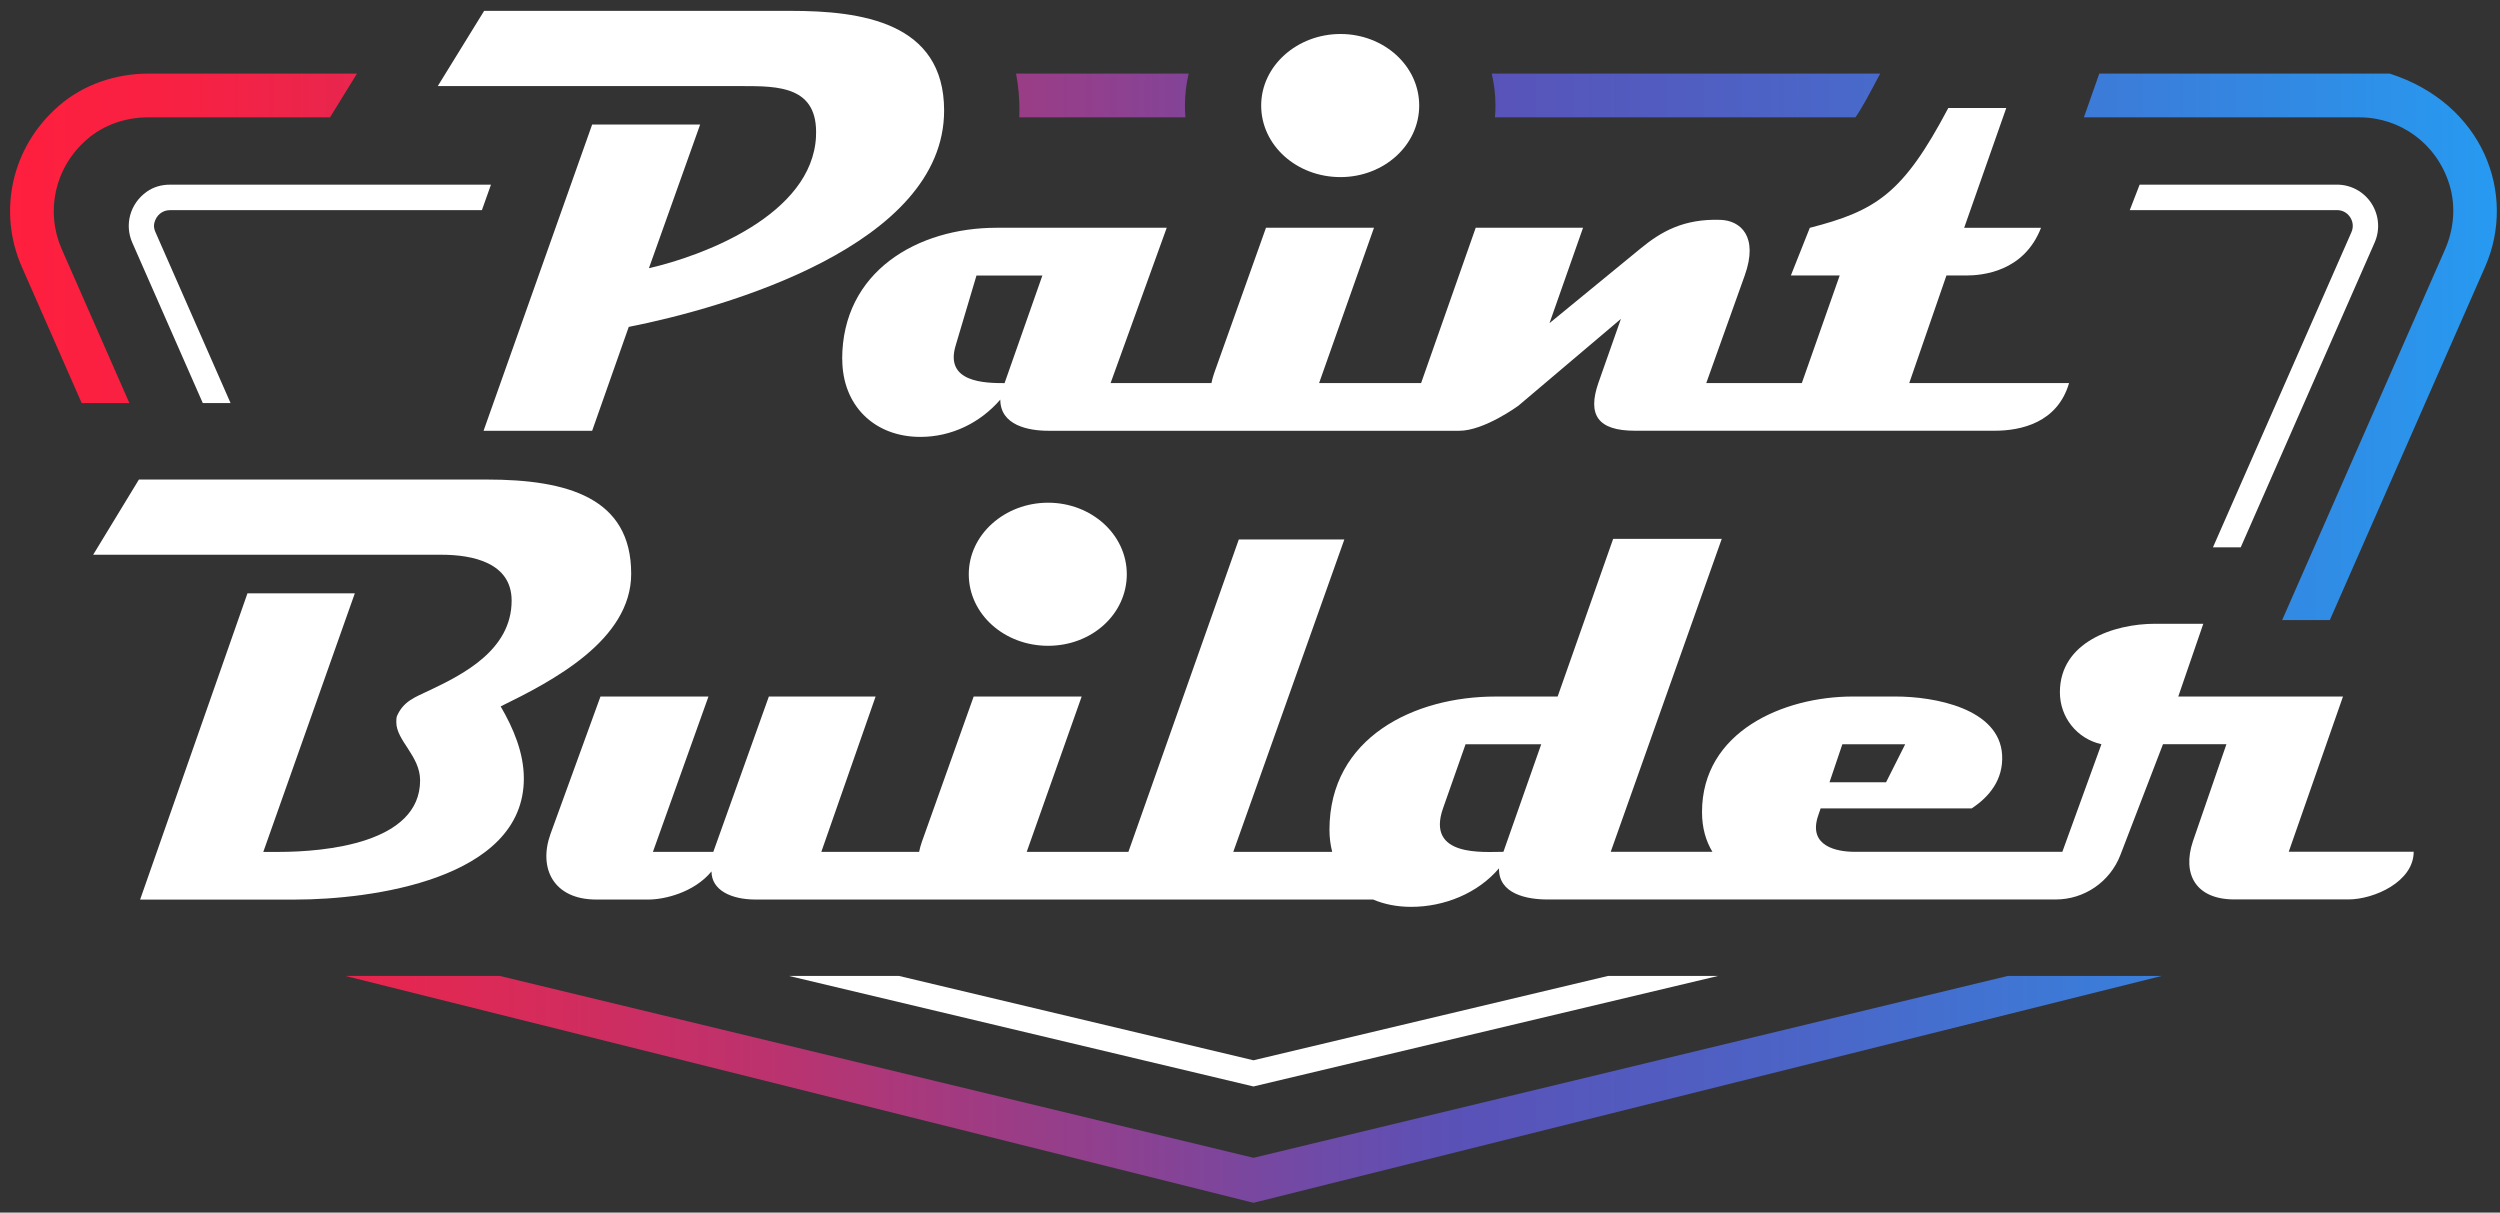
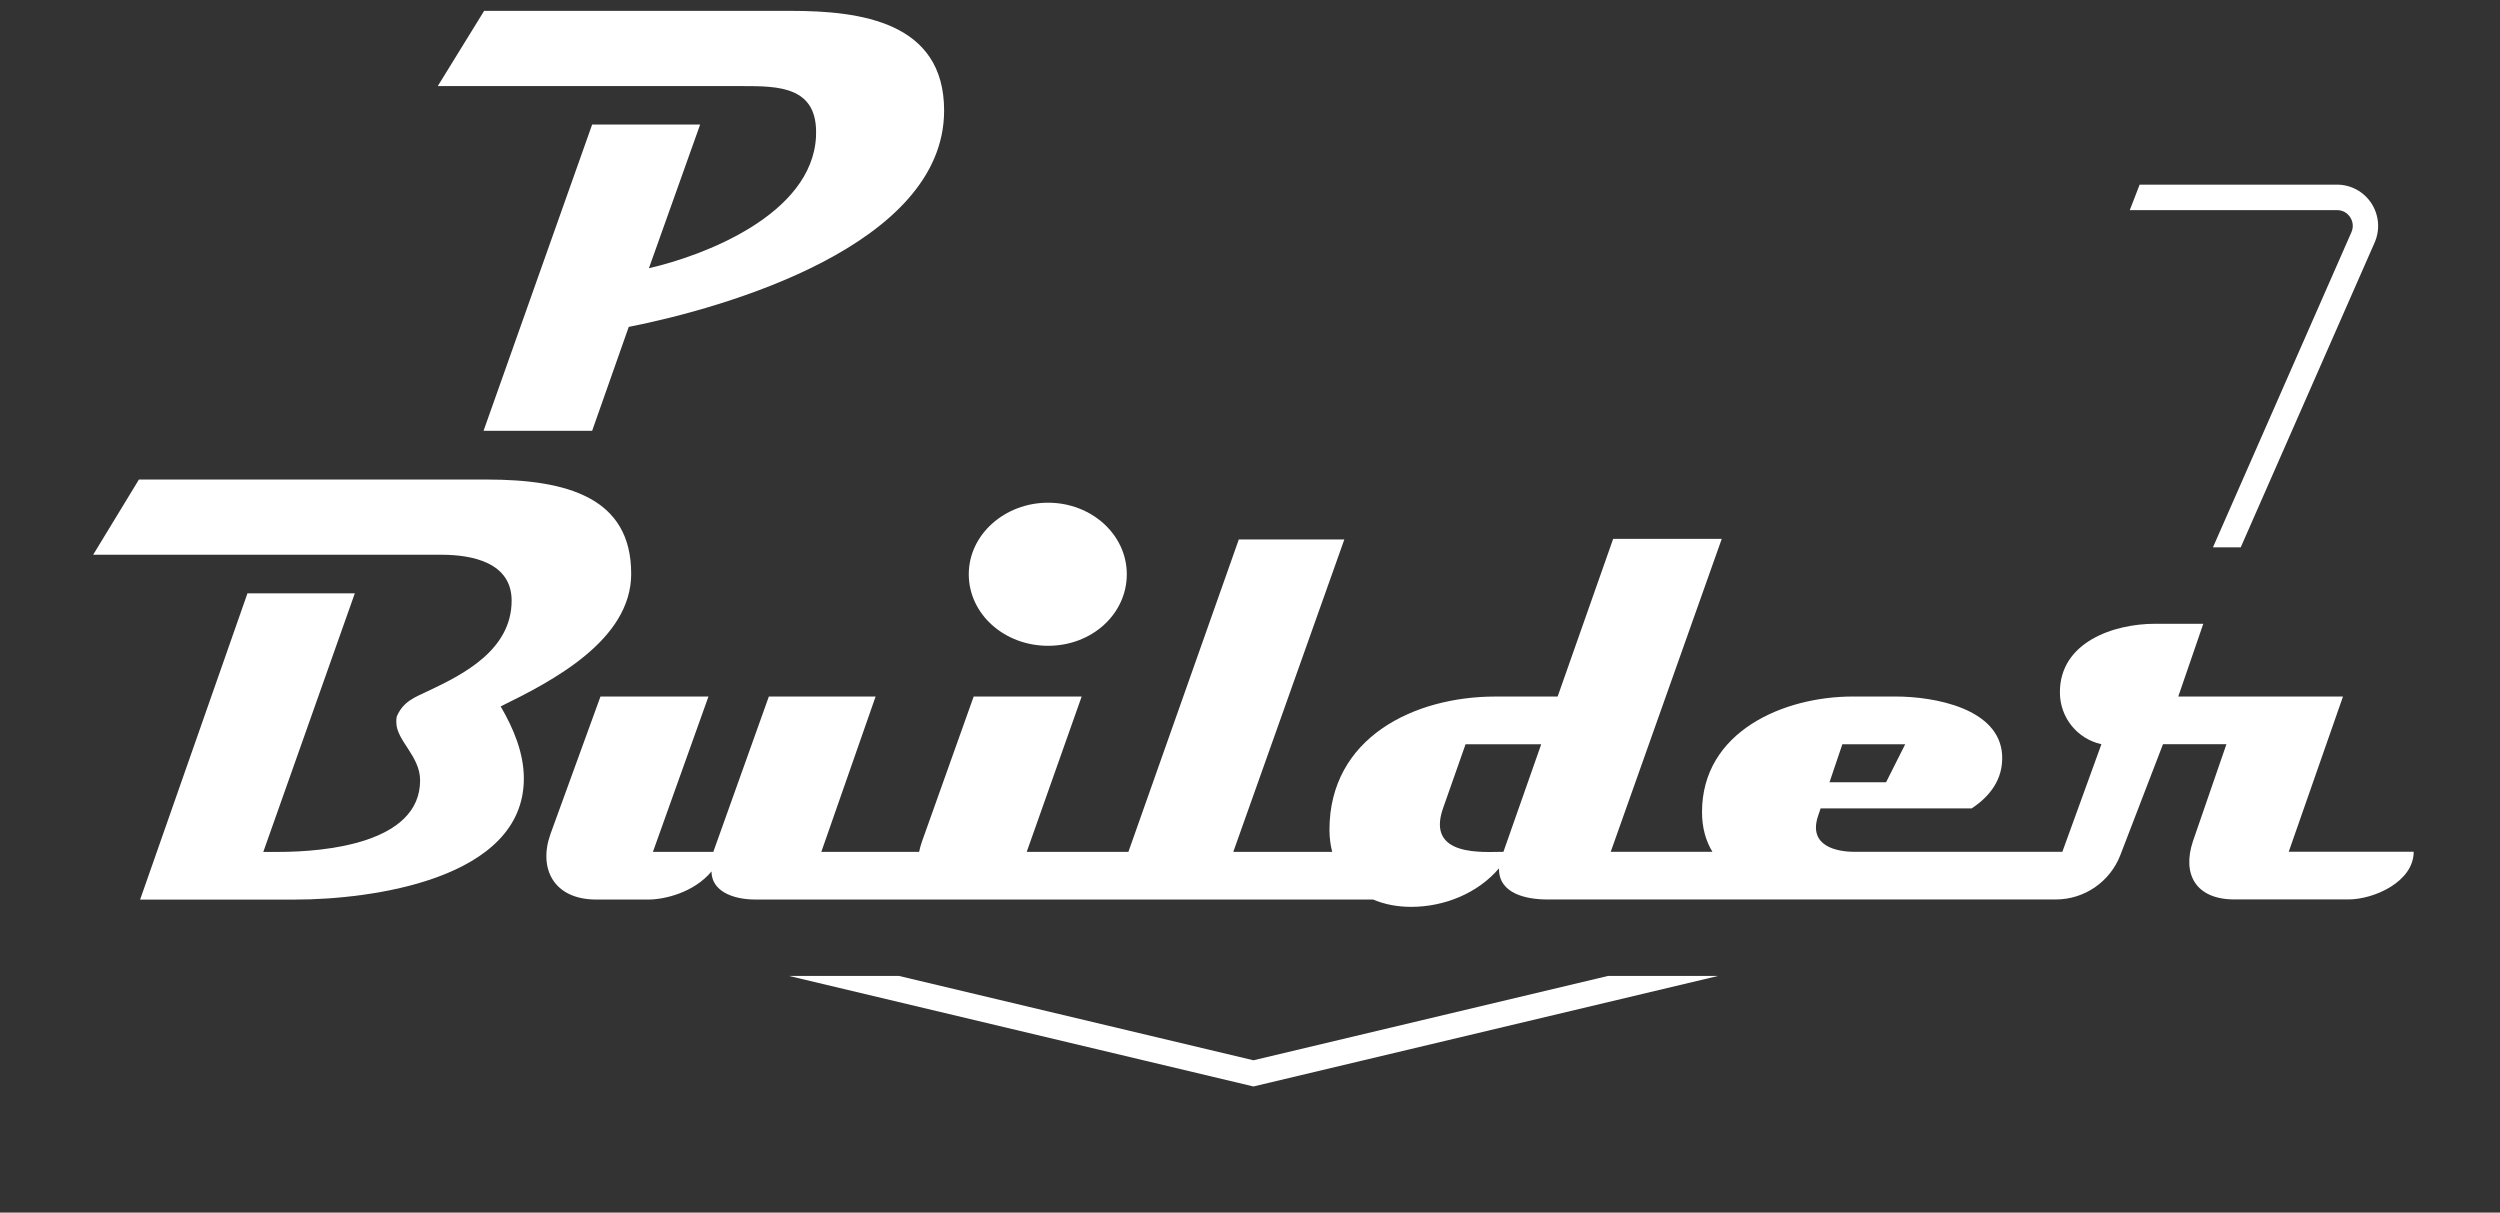
<svg xmlns="http://www.w3.org/2000/svg" fill="none" height="81" viewBox="0 0 167 81" width="167">
  <rect x="0" y="0" width="167" height="81" fill="#333333" stroke="none" />
  <linearGradient id="a" gradientUnits="userSpaceOnUse" x1=".673" x2="166.79" y1="42.632" y2="42.632">
    <stop offset="0" stop-color="#ff1f3e" />
    <stop offset=".07" stop-color="#f72143" />
    <stop offset=".17" stop-color="#e12853" />
    <stop offset=".3" stop-color="#bd326d" />
    <stop offset=".45" stop-color="#8c4191" />
    <stop offset=".58" stop-color="#5a51b7" />
    <stop offset=".7" stop-color="#4e61c4" />
    <stop offset=".93" stop-color="#308ce5" />
    <stop offset="1" stop-color="#279af1" />
  </linearGradient>
  <clipPath id="b">
    <path d="m.673.723h166.117v79.623h-166.117z" />
  </clipPath>
  <g clip-path="url(#b)">
    <g fill="#fff">
      <path d="m158.413 13.586c-.51-.785-1.373-1.252-2.306-1.252h-13.179l-.659 1.701h13.842c.364 0 .685.175.881.478.197.303.23.668.081 1.004l-9.248 21.046h1.855l8.945-20.359c.375-.854.295-1.833-.212-2.618z" />
      <path d="m114.767 65.193h-7.353l-23.684 5.634-23.68-5.634h-7.346l31.026 7.383z" />
-       <path d="m9.808 12.801c-1.144.814-1.49 2.224-.973 3.403l4.711 10.72h1.855l-5.028-11.443c-.08-.183-.113-.387-.066-.581.131-.537.55-.862 1.046-.862h20.838l.605-1.702h-21.454c-.546 0-1.089.15-1.534.467z" />
      <path d="m54.512 9.095c-.244 5.269-7.579 8.004-11.164 8.821l3.421-9.596h-7.214l-7.254 20.458h7.254l2.445-6.941c6.398-1.267 21.067-5.429 21.067-14.455 0-5.922-5.582-6.656-10.228-6.656h-20.499l-3.097 5.024h20.335c2.405 0 5.094 0 4.93 3.348z" />
-       <path d="m56.264 24c0 3.063 2.121 5.185 5.218 5.185 2.08 0 3.993-.938 5.338-2.49 0 1.716 1.873 2.081 3.217 2.081h27.44c1.672 0 3.954-1.676 3.954-1.676l6.846-5.798-1.509 4.287c-.732 2.125-.04 3.184 2.445 3.184h24.03c1.753 0 4.198-.529 4.97-3.184h-10.676l2.485-7.186h1.304c1.101 0 3.874-.245 5.014-3.184h-5.134l2.813-8.004h-3.873c-3.017 5.718-4.81 6.861-9.251 8.004l-1.265 3.184h3.262l-2.529 7.186h-6.384l2.569-7.186c.936-2.614-.284-3.677-1.629-3.717-2.445-.08-3.953.778-5.338 1.921l-6.074 4.98 2.241-6.372h-7.17l-3.647 10.373h-6.814l3.666-10.373h-7.214l-3.465 9.72c-.08.226-.135.445-.178.653h-6.737l3.749-10.373h-11.368c-5.258 0-10.312 2.899-10.312 8.781zm7.579-.938 1.385-4.655h4.402l-2.525 7.186c-1.304 0-4.034-.04-3.261-2.53z" />
-       <path d="m89.545 11.83c2.893 0 5.258-2.125 5.258-4.78s-2.365-4.779-5.258-4.779-5.298 2.125-5.298 4.779 2.365 4.78 5.298 4.78z" />
      <path d="m42.163 38.32c0-5.064-4.237-6.287-9.659-6.287h-23.224l-3.057 5.024h23.268c2.077 0 4.686.529 4.686 3.063 0 3.308-3.261 4.94-5.502 6.003-.936.449-1.712.694-2.161 1.716-.04.124-.04.285-.04.409 0 1.227 1.589 2.245 1.589 3.881 0 4.206-6.358 4.779-9.455 4.779h-1.02l6.114-17.274h-7.171l-7.171 20.458h10.352c5.054 0 15.281-1.347 15.281-8.084 0-1.716-.692-3.348-1.548-4.82 3.425-1.676 8.719-4.411 8.719-8.862z" />
      <path d="m64.714 38.36c0 2.654 2.365 4.779 5.298 4.779s5.258-2.125 5.258-4.779c0-2.655-2.365-4.779-5.258-4.779s-5.298 2.125-5.298 4.779z" />
      <path d="m152.886 56.901 3.626-10.373h-11.004l1.672-4.86h-3.221c-2.769 0-6.358 1.227-6.358 4.575 0 1.676 1.141 3.103 2.773 3.472l-2.609 7.186h-13.882c-1.181 0-3.097-.369-2.445-2.37l.179-.529h10.089c1.18-.774 2.12-1.921 2.037-3.553-.164-3.144-4.566-3.921-7.091-3.921h-2.893c-4.605 0-10.064 2.329-10.064 7.719 0 1.062.259 1.935.696 2.655h-6.795l7.418-20.907h-7.254l-3.709 10.534h-4.158c-5.418 0-11.084 2.735-11.084 8.902 0 .529.066 1.015.182 1.472h-6.606l7.418-20.867h-7.05l-7.375 20.867h-6.792l3.669-10.373h-7.214l-3.465 9.72c-.08.226-.135.446-.178.654h-6.533l3.625-10.373h-7.131l-3.709 10.373h-4.034l3.709-10.373h-7.214l-3.341 9.187c-.816 2.286.204 4.371 3.057 4.371h3.505c1.02 0 3.017-.449 4.197-1.877 0 1.267 1.345 1.877 2.933 1.877h41.264c.75.321 1.61.489 2.543.489 2.201 0 4.442-.898 5.866-2.574-.04 1.716 1.873 2.081 3.221 2.081h33.97c1.909 0 3.625-1.179 4.314-2.965l2.849-7.408h4.238l-2.241 6.492c-.732 2.205.204 3.878 2.769 3.878h7.619c1.713 0 4.361-1.183 4.361-3.184h-8.354zm-52.461 0c-1.304 0-5.174.369-4.033-2.899l1.508-4.287h5.054l-2.525 7.186zm26.843-7.186-1.279 2.541h-3.778l.859-2.541z" />
    </g>
-     <path d="m4.124 16.642 4.518 10.282h-3.185l-4.001-9.103c-1.603-3.648-.725-7.963 2.456-10.735 1.654-1.442 3.808-2.169 6.001-2.169h13.933l-1.8 2.921h-12.148c-1.494 0-2.962.493-4.088 1.471-2.179 1.891-2.78 4.842-1.687 7.332zm95.74-8.803h24.077c.397-.551.871-1.439 1.654-2.921h-25.946c.16.686.248 1.402.248 2.136 0 .263-.011.526-.033.785zm59.759-2.921h-19.391l-1.028 2.921h18.404c2.718 0 5.17 1.742 6.016 4.502.437 1.428.299 2.976-.303 4.341l-10.872 24.737h3.184l10.374-23.602c2.135-4.86-.135-10.903-6.384-12.904zm-75.893 72.423-50.344-12.148h-10.311l60.317 15.069.343.084 60.659-15.153h-10.275l-50.384 12.148zm-15.642-69.502h11.098c-.022-.259-.033-.522-.033-.785 0-.734.087-1.446.248-2.136h-11.528c.149.781.226 1.603.226 2.461 0 .15-.007.303-.011.46z" fill="url(#a)" />
  </g>
</svg>